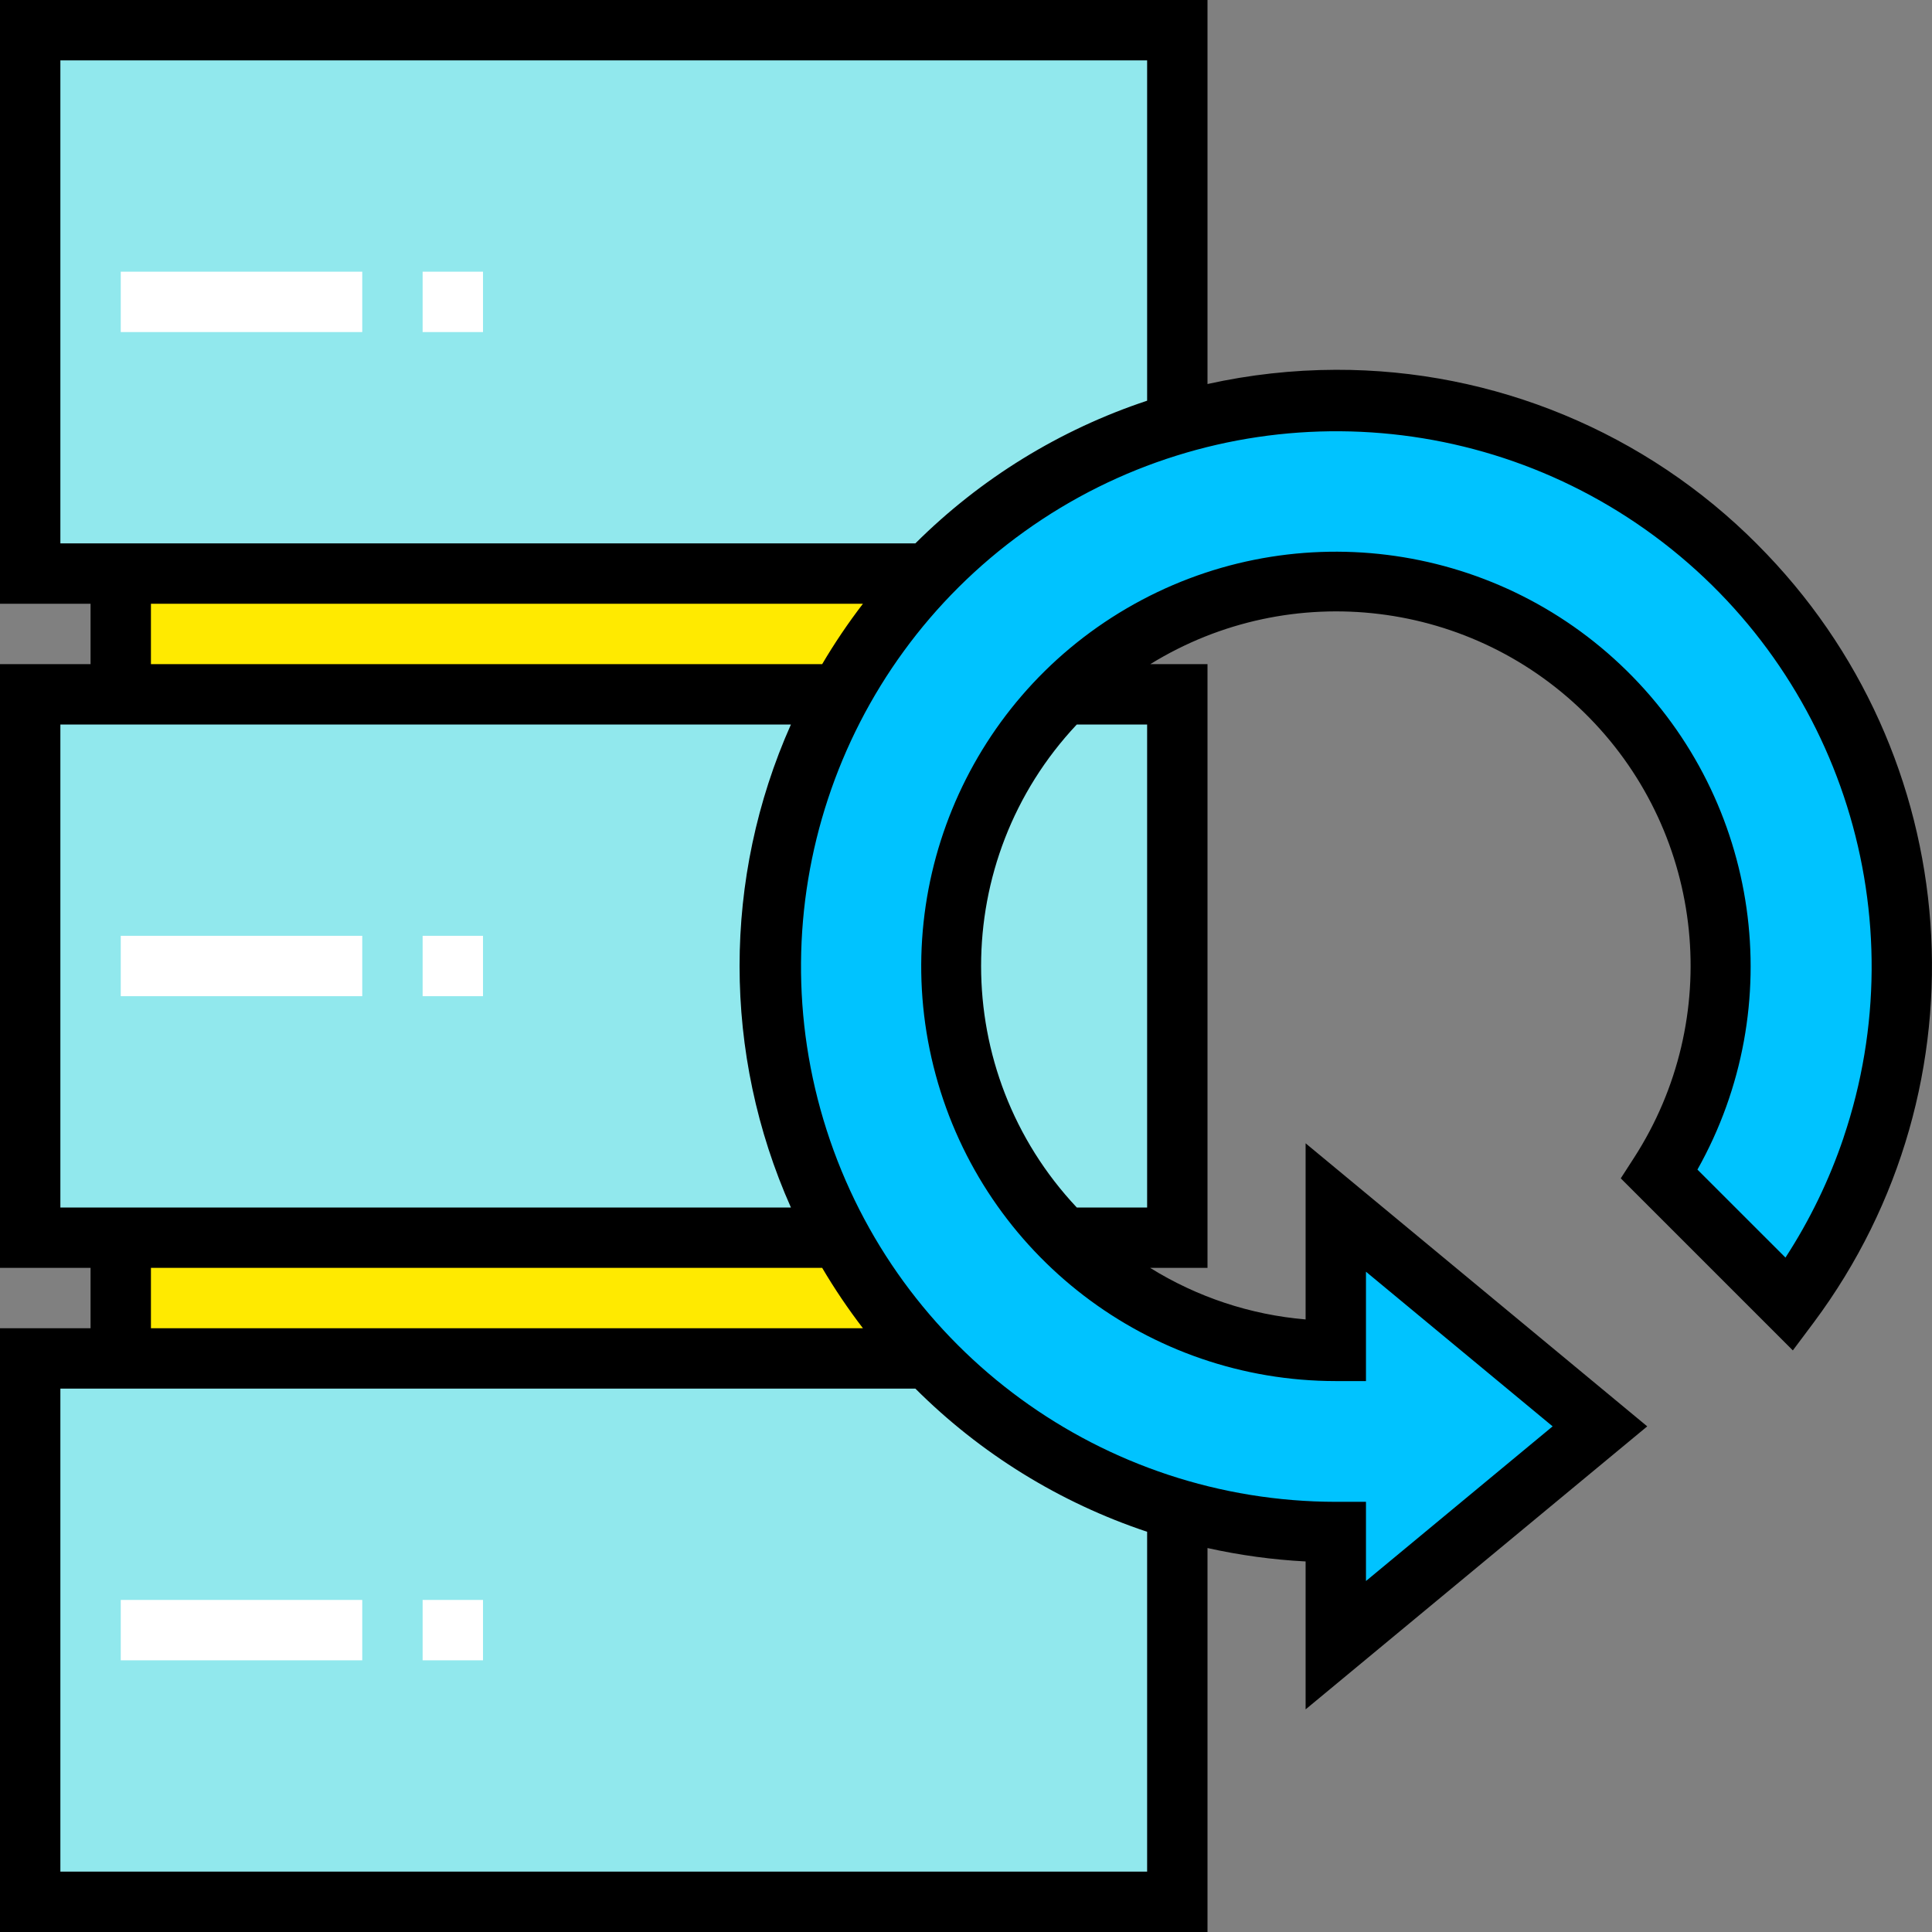
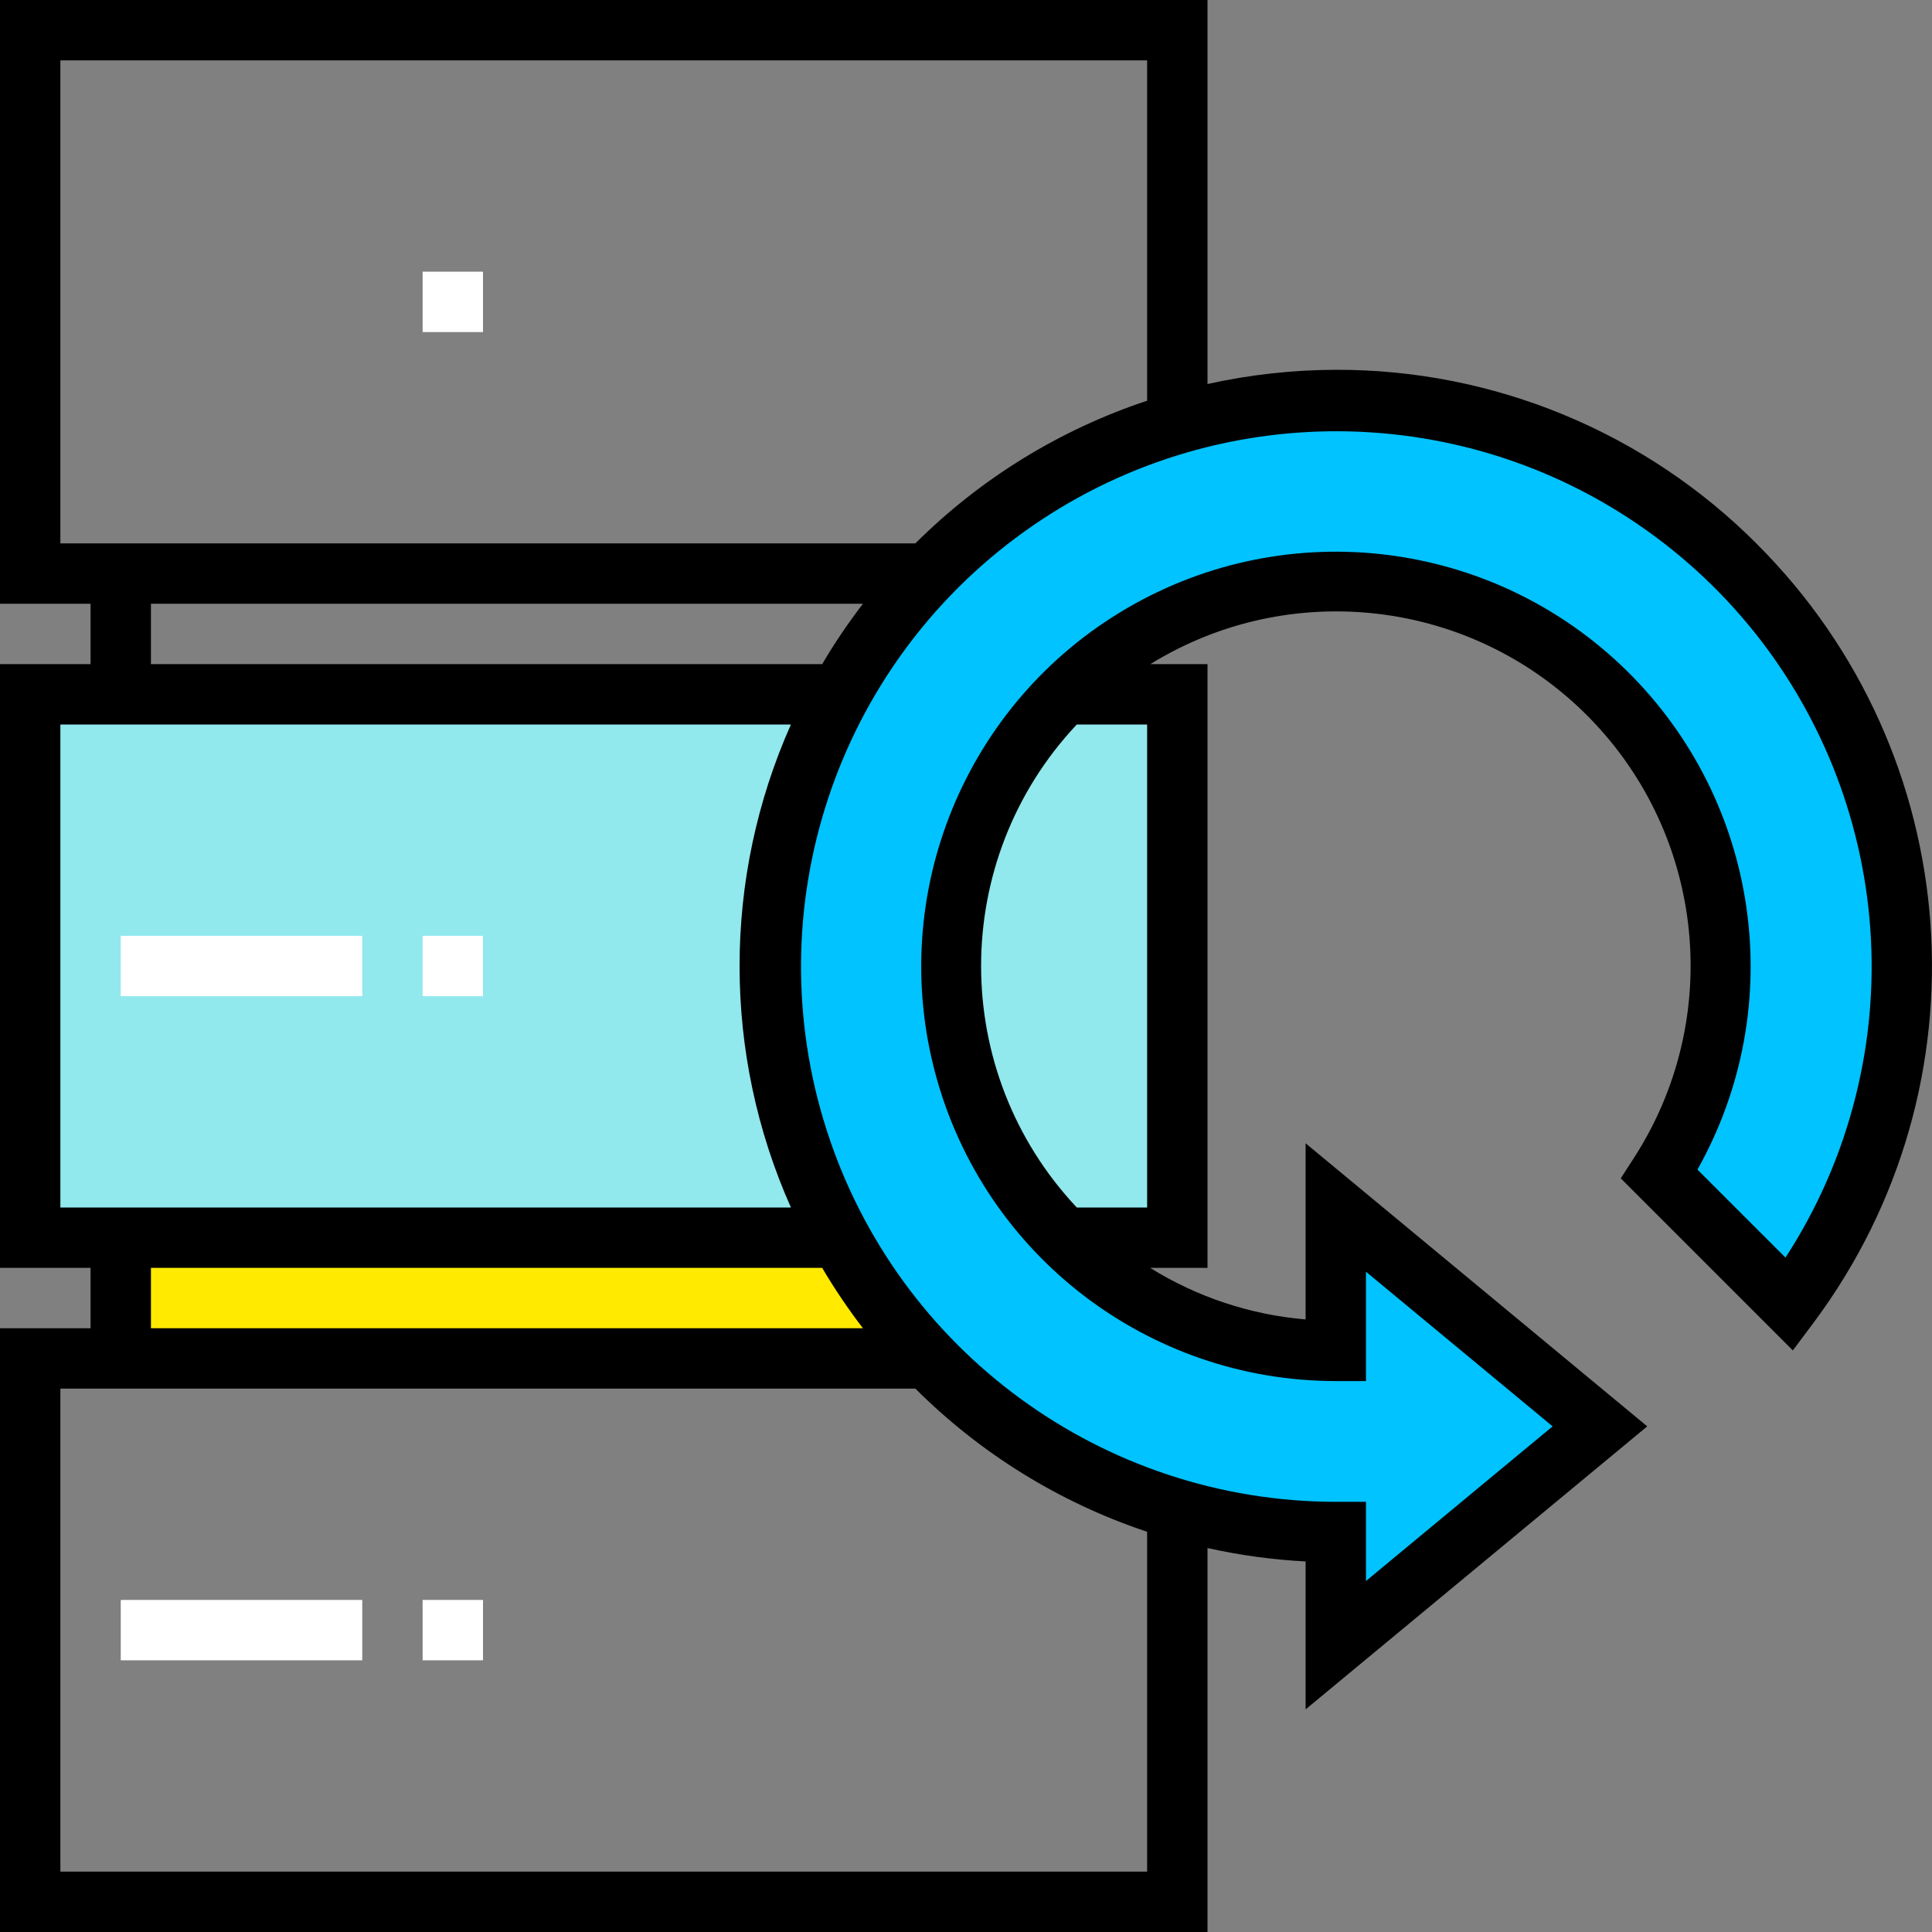
<svg xmlns="http://www.w3.org/2000/svg" height="512pt" viewBox="0 0 512 512" width="512pt">
  <rect x="0" y="0" width="512" height="512" fill="#808080" stroke="none" />
  <path d="m32 328h256v32h-256zm0 0" fill="#ffea00" />
-   <path d="m32 152h256v32h-256zm0 0" fill="#ffea00" />
  <path d="m8 184h304v144h-304zm0 0" fill="#91e8ed" />
-   <path d="m8 360h304v144h-304zm0 0" fill="#91e8ed" />
-   <path d="m8 8h304v144h-304zm0 0" fill="#91e8ed" />
  <path d="m354 106c-82.844 0-150 67.156-150 150s67.156 150 150 150v30l70-58-70-58v38c-46.75.066-87.59-31.594-99.176-76.883-11.59-45.293 9.023-92.676 50.062-115.07 41.035-22.398 92.039-14.102 123.859 20.148 31.82 34.25 36.352 85.723 11.008 125.004l17.246 17.258 17.246 17.246c33.938-45.488 39.293-106.23 13.848-156.957-25.449-50.727-77.344-82.75-134.094-82.746zm0 0" fill="#00c3ff" />
  <g fill="#fff">
-     <path d="m32 72h64v16h-64zm0 0" />
    <path d="m112 72h16v16h-16zm0 0" />
    <path d="m32 248h64v16h-64zm0 0" />
    <path d="m112 248h16v16h-16zm0 0" />
    <path d="m32 424h64v16h-64zm0 0" />
    <path d="m112 424h16v16h-16zm0 0" />
  </g>
  <path d="m465.719 144.281c-29.562-29.73-69.793-46.398-111.719-46.281-11.438.031-22.836 1.293-34 3.77v-101.77h-320v160h24v16h-24v160h24v16h-24v160h320v-101.754c8.555 1.906 17.25 3.094 26 3.555v39.199l90.535-75-90.535-75.016v46.68c-14.621-1.234-28.738-5.918-41.199-13.664h15.199v-160h-15.152c37.344-23.027 85.656-17.129 116.359 14.215 30.703 31.34 35.609 79.762 11.816 116.625l-3.504 5.434 45.602 45.598 5.535-7.398c46.902-62.91 40.539-150.707-14.945-206.191zm-449.719-128.281h288v90.191c-23.125 7.672-44.152 20.617-61.414 37.809h-226.586zm24 144h188.688c-3.922 5.109-7.531 10.449-10.801 16h-177.887zm-24 32h193.602c-18.145 40.738-18.145 87.262 0 128h-193.602zm24 144h177.887c3.27 5.551 6.879 10.891 10.801 16h-188.688zm264 160h-288v-128h226.586c17.254 17.234 38.277 30.223 61.414 37.938zm-18.641-304h18.641v128h-18.641c-33.812-35.969-33.812-92.031 0-128zm203.199 109.504c-3.777 11.191-8.949 21.863-15.391 31.77l-23.328-23.32c24.312-43.254 16.625-97.434-18.758-132.219-35.383-34.785-89.688-41.543-132.52-16.496-42.832 25.051-63.566 75.691-50.598 123.586 12.965 47.895 56.418 81.156 106.035 81.176h8v-28.984l49.465 40.984-49.465 40.984v-20.984h-8c-61.59-.062-116.105-39.859-134.926-98.504-18.82-58.645 2.348-122.734 52.398-158.629 50.051-35.895 117.543-35.391 167.051 1.246 49.512 36.637 69.723 101.035 50.027 159.391zm0 0" />
</svg>